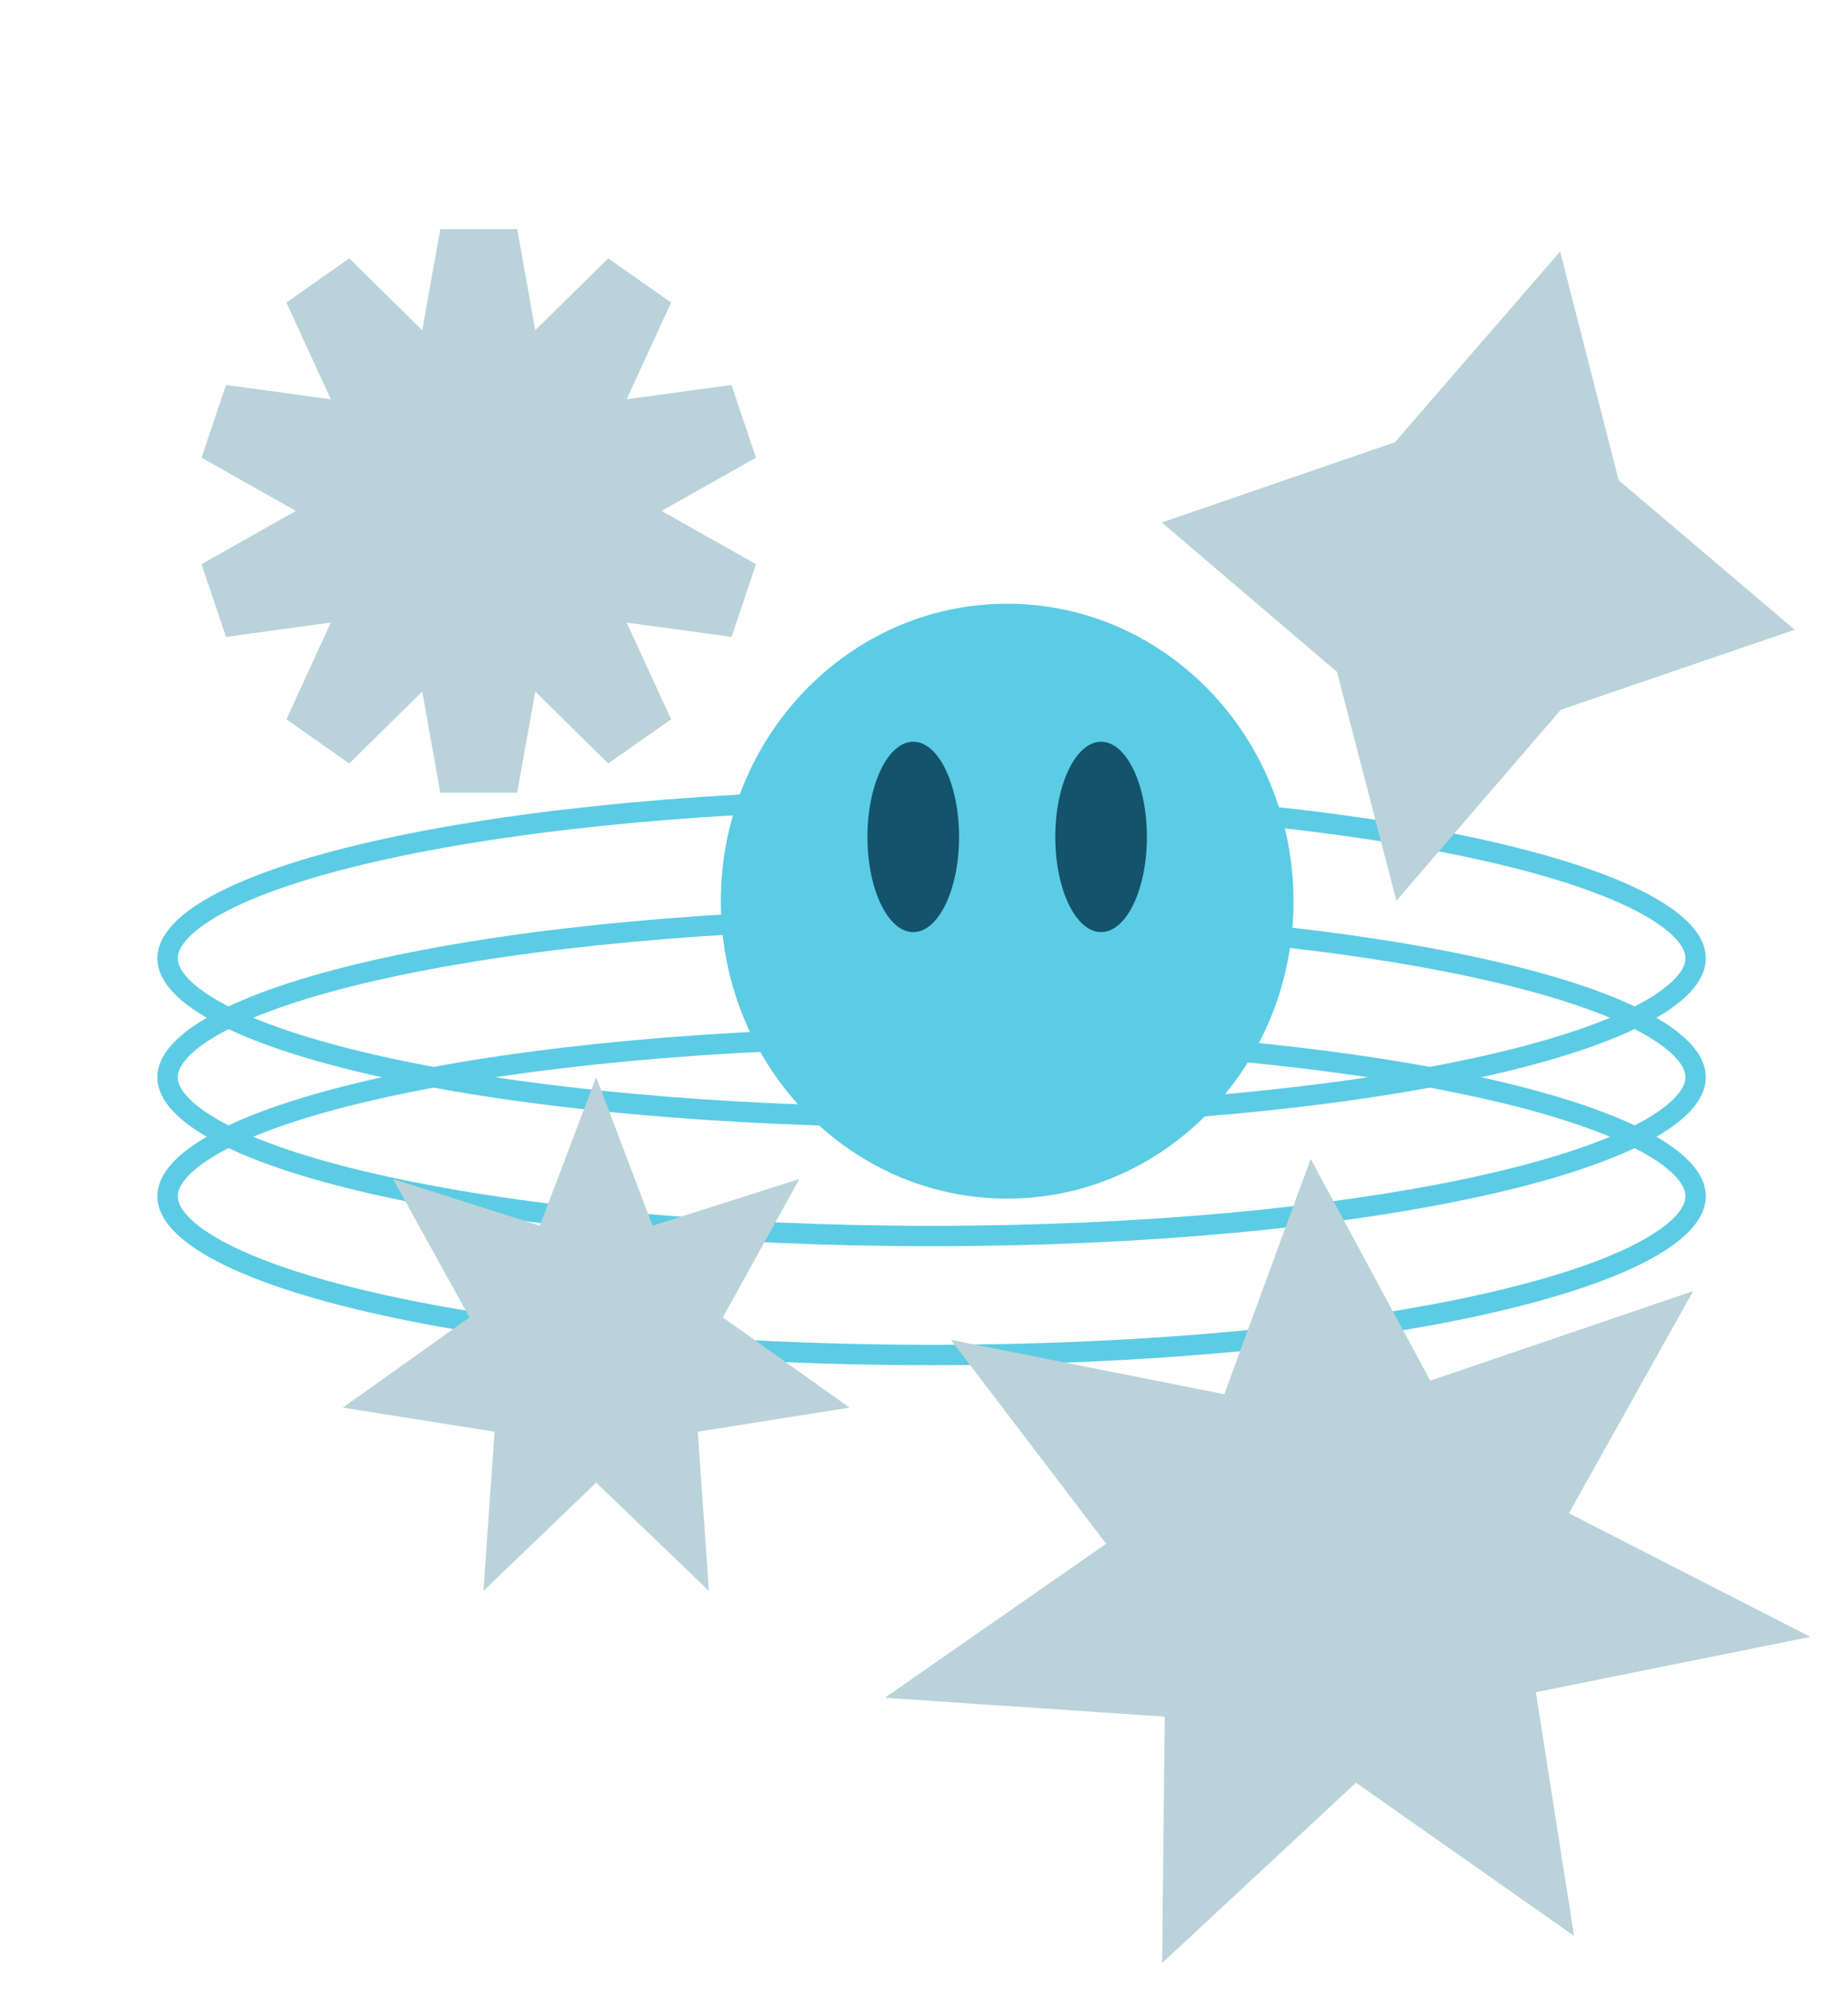
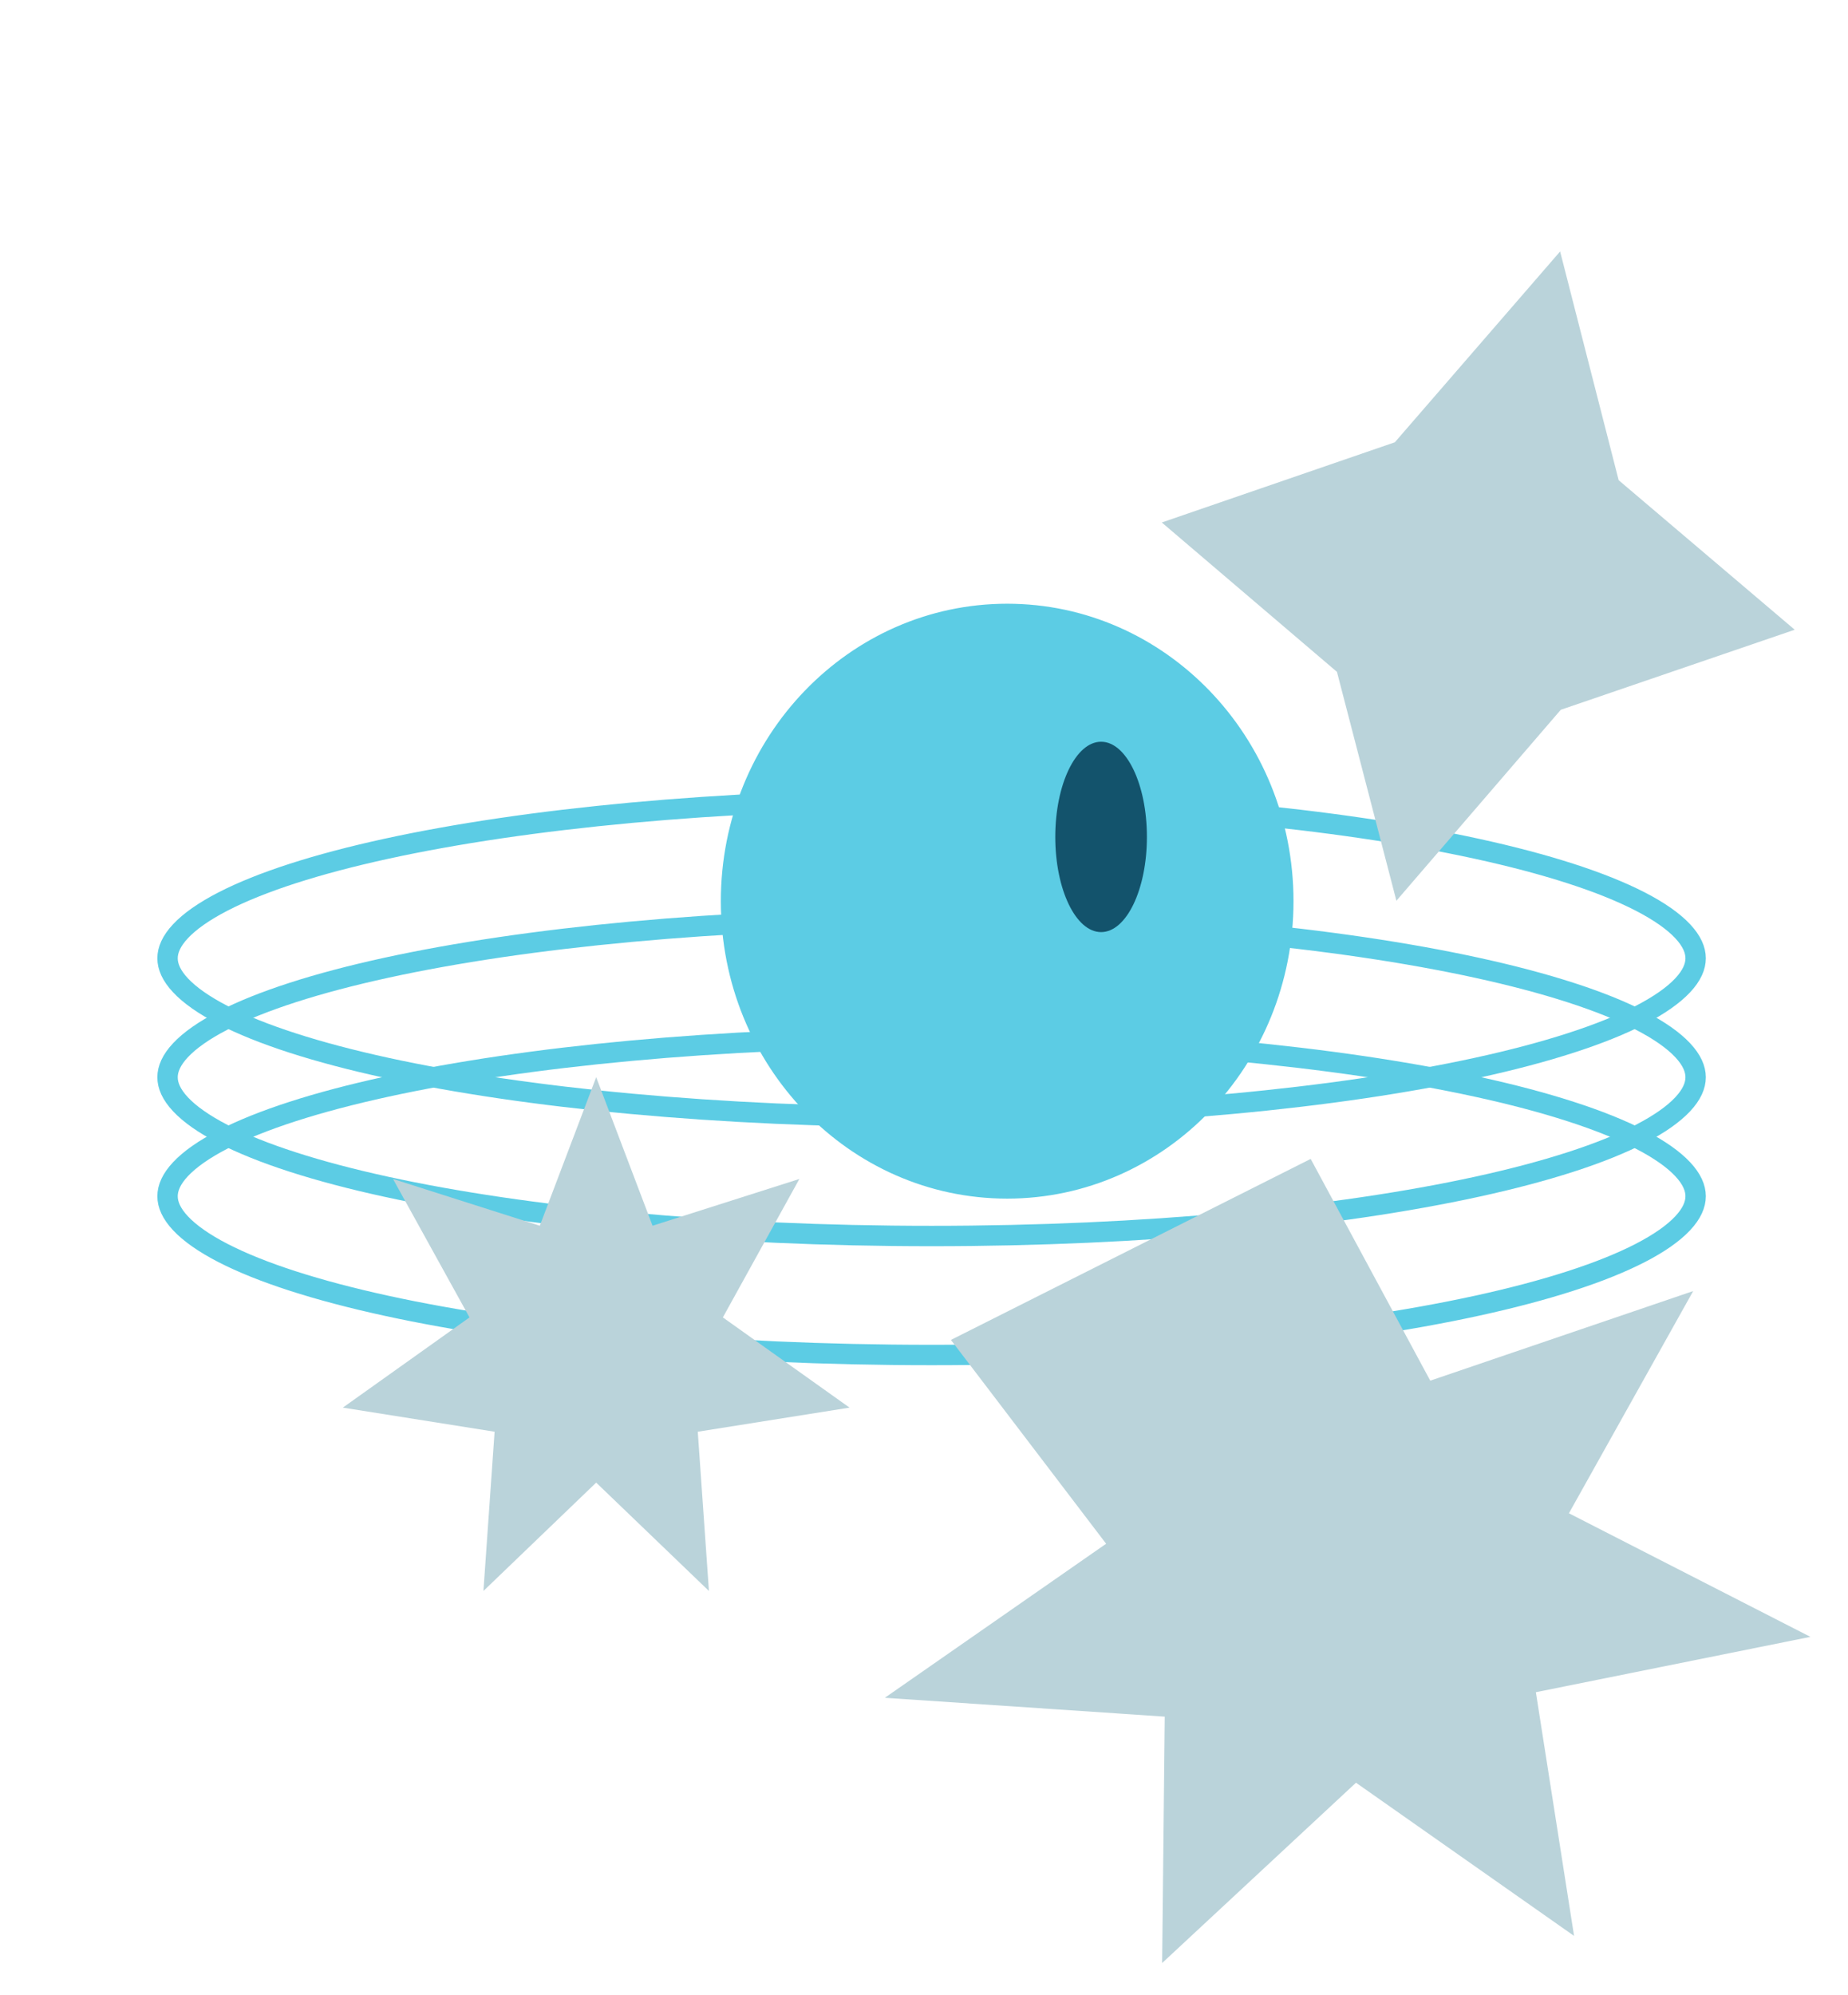
<svg xmlns="http://www.w3.org/2000/svg" width="544" height="587" viewBox="0 0 544 587" fill="none">
  <g filter="url(#filter0_i_72_297)">
    <path d="M49.322 278.001C49.322 280.436 50.44 283.09 53.14 285.969C55.855 288.862 60.005 291.798 65.608 294.688C76.804 300.462 93.202 305.751 113.715 310.226C154.693 319.165 211.447 324.719 274.234 324.719C337.022 324.719 393.775 319.165 434.753 310.226C455.267 305.751 471.665 300.462 482.861 294.688C488.463 291.798 492.614 288.862 495.328 285.969C498.029 283.09 499.147 280.436 499.147 278.001C499.147 275.566 498.029 272.913 495.328 270.034C492.614 267.14 488.463 264.204 482.861 261.315C471.665 255.54 455.267 250.251 434.753 245.776C393.775 236.837 337.022 231.283 274.234 231.283C211.447 231.283 154.693 236.837 113.715 245.776C93.202 250.251 76.804 255.54 65.608 261.315C60.005 264.204 55.855 267.14 53.14 270.034C50.44 272.913 49.322 275.566 49.322 278.001Z" stroke="#5CCCE4" stroke-width="6" />
    <path d="M49.322 313.014C49.322 315.449 50.44 318.102 53.14 320.981C55.855 323.875 60.005 326.811 65.608 329.7C76.804 335.475 93.202 340.764 113.715 345.239C154.693 354.178 211.447 359.732 274.234 359.732C337.022 359.732 393.775 354.178 434.753 345.239C455.267 340.764 471.665 335.475 482.861 329.7C488.463 326.811 492.614 323.875 495.328 320.981C498.029 318.102 499.147 315.449 499.147 313.014C499.147 310.579 498.029 307.926 495.328 305.047C492.614 302.153 488.463 299.217 482.861 296.328C471.665 290.553 455.267 285.264 434.753 280.789C393.775 271.85 337.022 266.296 274.234 266.296C211.447 266.296 154.693 271.85 113.715 280.789C93.202 285.264 76.804 290.553 65.608 296.328C60.005 299.217 55.855 302.153 53.14 305.047C50.44 307.926 49.322 310.579 49.322 313.014Z" stroke="#5CCCE4" stroke-width="6" />
    <path d="M49.322 348.027C49.322 350.462 50.44 353.115 53.14 355.994C55.855 358.888 60.005 361.824 65.608 364.713C76.804 370.488 93.202 375.777 113.715 380.252C154.693 389.191 211.447 394.745 274.234 394.745C337.022 394.745 393.775 389.191 434.753 380.252C455.267 375.777 471.665 370.488 482.861 364.713C488.463 361.824 492.614 358.888 495.328 355.994C498.029 353.115 499.147 350.462 499.147 348.027C499.147 345.592 498.029 342.938 495.328 340.059C492.614 337.166 488.463 334.23 482.861 331.34C471.665 325.566 455.267 320.277 434.753 315.802C393.775 306.863 337.022 301.309 274.234 301.309C211.447 301.309 154.693 306.863 113.715 315.802C93.202 320.277 76.804 325.566 65.608 331.34C60.005 334.23 55.855 337.166 53.14 340.059C50.44 342.938 49.322 345.592 49.322 348.027Z" stroke="#5CCCE4" stroke-width="6" />
-     <path d="M135.615 95.208L131.777 116.707L116.222 101.379L94.753 80.223L107.83 108.695L116.569 127.725L95.822 124.889L64.969 120.672L92.747 136.336L110.511 146.353L92.747 156.37L64.969 172.035L95.822 167.818L116.569 164.982L107.83 184.011L94.753 212.484L116.222 191.328L131.777 176L135.615 197.498L140.928 227.264L146.241 197.498L150.079 176L165.634 191.328L187.103 212.484L174.027 184.011L165.287 164.982L186.035 167.818L216.887 172.035L189.109 156.37L171.345 146.353L189.109 136.336L216.887 120.672L186.035 124.889L165.287 127.725L174.027 108.695L187.103 80.223L165.634 101.379L150.079 116.707L146.241 95.208L140.928 65.443L135.615 95.208Z" fill="#BAD3DA" stroke="#BAD3DA" stroke-width="23" />
    <path d="M175.5 313L158.904 356.705L115.69 342.945L138.209 383.684L100.918 410.231L145.595 417.327L142.308 464.19L175.5 432.3L208.692 464.19L205.405 417.327L250.082 410.231L212.791 383.684L235.31 342.945L192.096 356.705L175.5 313Z" fill="#BAD3DA" />
    <g filter="url(#filter1_i_72_297)">
-       <path d="M385.828 333.044L360.399 402.289L279.926 386.311L325.614 446.291L260.466 491.622L342.867 497.17L342.102 569.674L399.166 516.614L463.361 561.694L452.117 489.98L532.931 473.69L461.847 437.325L498.426 371.931L421.029 398.299L385.828 333.044Z" fill="#BAD3DA" />
+       <path d="M385.828 333.044L279.926 386.311L325.614 446.291L260.466 491.622L342.867 497.17L342.102 569.674L399.166 516.614L463.361 561.694L452.117 489.98L532.931 473.69L461.847 437.325L498.426 371.931L421.029 398.299L385.828 333.044Z" fill="#BAD3DA" />
    </g>
    <path d="M476.489 137.312L459.256 70L410.606 126.151L342 149.755L393.564 193.716L411.061 261.072L459.447 204.876L528.317 181.317L476.489 137.312Z" fill="#BAD3DA" />
    <path d="M213.696 261.195C213.696 308.763 250.814 347.227 296.484 347.227C342.153 347.227 379.271 308.763 379.271 261.195C379.271 213.627 342.153 175.163 296.484 175.163C250.814 175.163 213.696 213.627 213.696 261.195Z" fill="#5CCCE4" stroke="#5CCCE4" stroke-width="3" />
    <ellipse cx="13.486" cy="28.01" rx="13.486" ry="28.01" transform="matrix(-1 0 0 1 337.618 214.278)" fill="#13536C" />
-     <ellipse cx="13.486" cy="28.01" rx="13.486" ry="28.01" transform="matrix(-1 0 0 1 282.325 214.278)" fill="#13536C" />
  </g>
  <defs>
    <filter id="filter0_i_72_297" x="6.897" y="0" width="526.033" height="573.674" filterUnits="userSpaceOnUse" color-interpolation-filters="sRGB">
      <feFlood flood-opacity="0" result="BackgroundImageFix" />
      <feBlend mode="normal" in="SourceGraphic" in2="BackgroundImageFix" result="shape" />
      <feColorMatrix in="SourceAlpha" type="matrix" values="0 0 0 0 0 0 0 0 0 0 0 0 0 0 0 0 0 0 127 0" result="hardAlpha" />
      <feOffset dy="4" />
      <feGaussianBlur stdDeviation="2" />
      <feComposite in2="hardAlpha" operator="arithmetic" k2="-1" k3="1" />
      <feColorMatrix type="matrix" values="0 0 0 0 0 0 0 0 0 0 0 0 0 0 0 0 0 0 0.25 0" />
      <feBlend mode="normal" in2="shape" result="effect1_innerShadow_72_297" />
    </filter>
    <filter id="filter1_i_72_297" x="260.466" y="333.044" width="272.465" height="240.63" filterUnits="userSpaceOnUse" color-interpolation-filters="sRGB">
      <feFlood flood-opacity="0" result="BackgroundImageFix" />
      <feBlend mode="normal" in="SourceGraphic" in2="BackgroundImageFix" result="shape" />
      <feColorMatrix in="SourceAlpha" type="matrix" values="0 0 0 0 0 0 0 0 0 0 0 0 0 0 0 0 0 0 127 0" result="hardAlpha" />
      <feOffset dy="4" />
      <feGaussianBlur stdDeviation="2" />
      <feComposite in2="hardAlpha" operator="arithmetic" k2="-1" k3="1" />
      <feColorMatrix type="matrix" values="0 0 0 0 0 0 0 0 0 0 0 0 0 0 0 0 0 0 0.25 0" />
      <feBlend mode="normal" in2="shape" result="effect1_innerShadow_72_297" />
    </filter>
  </defs>
</svg>